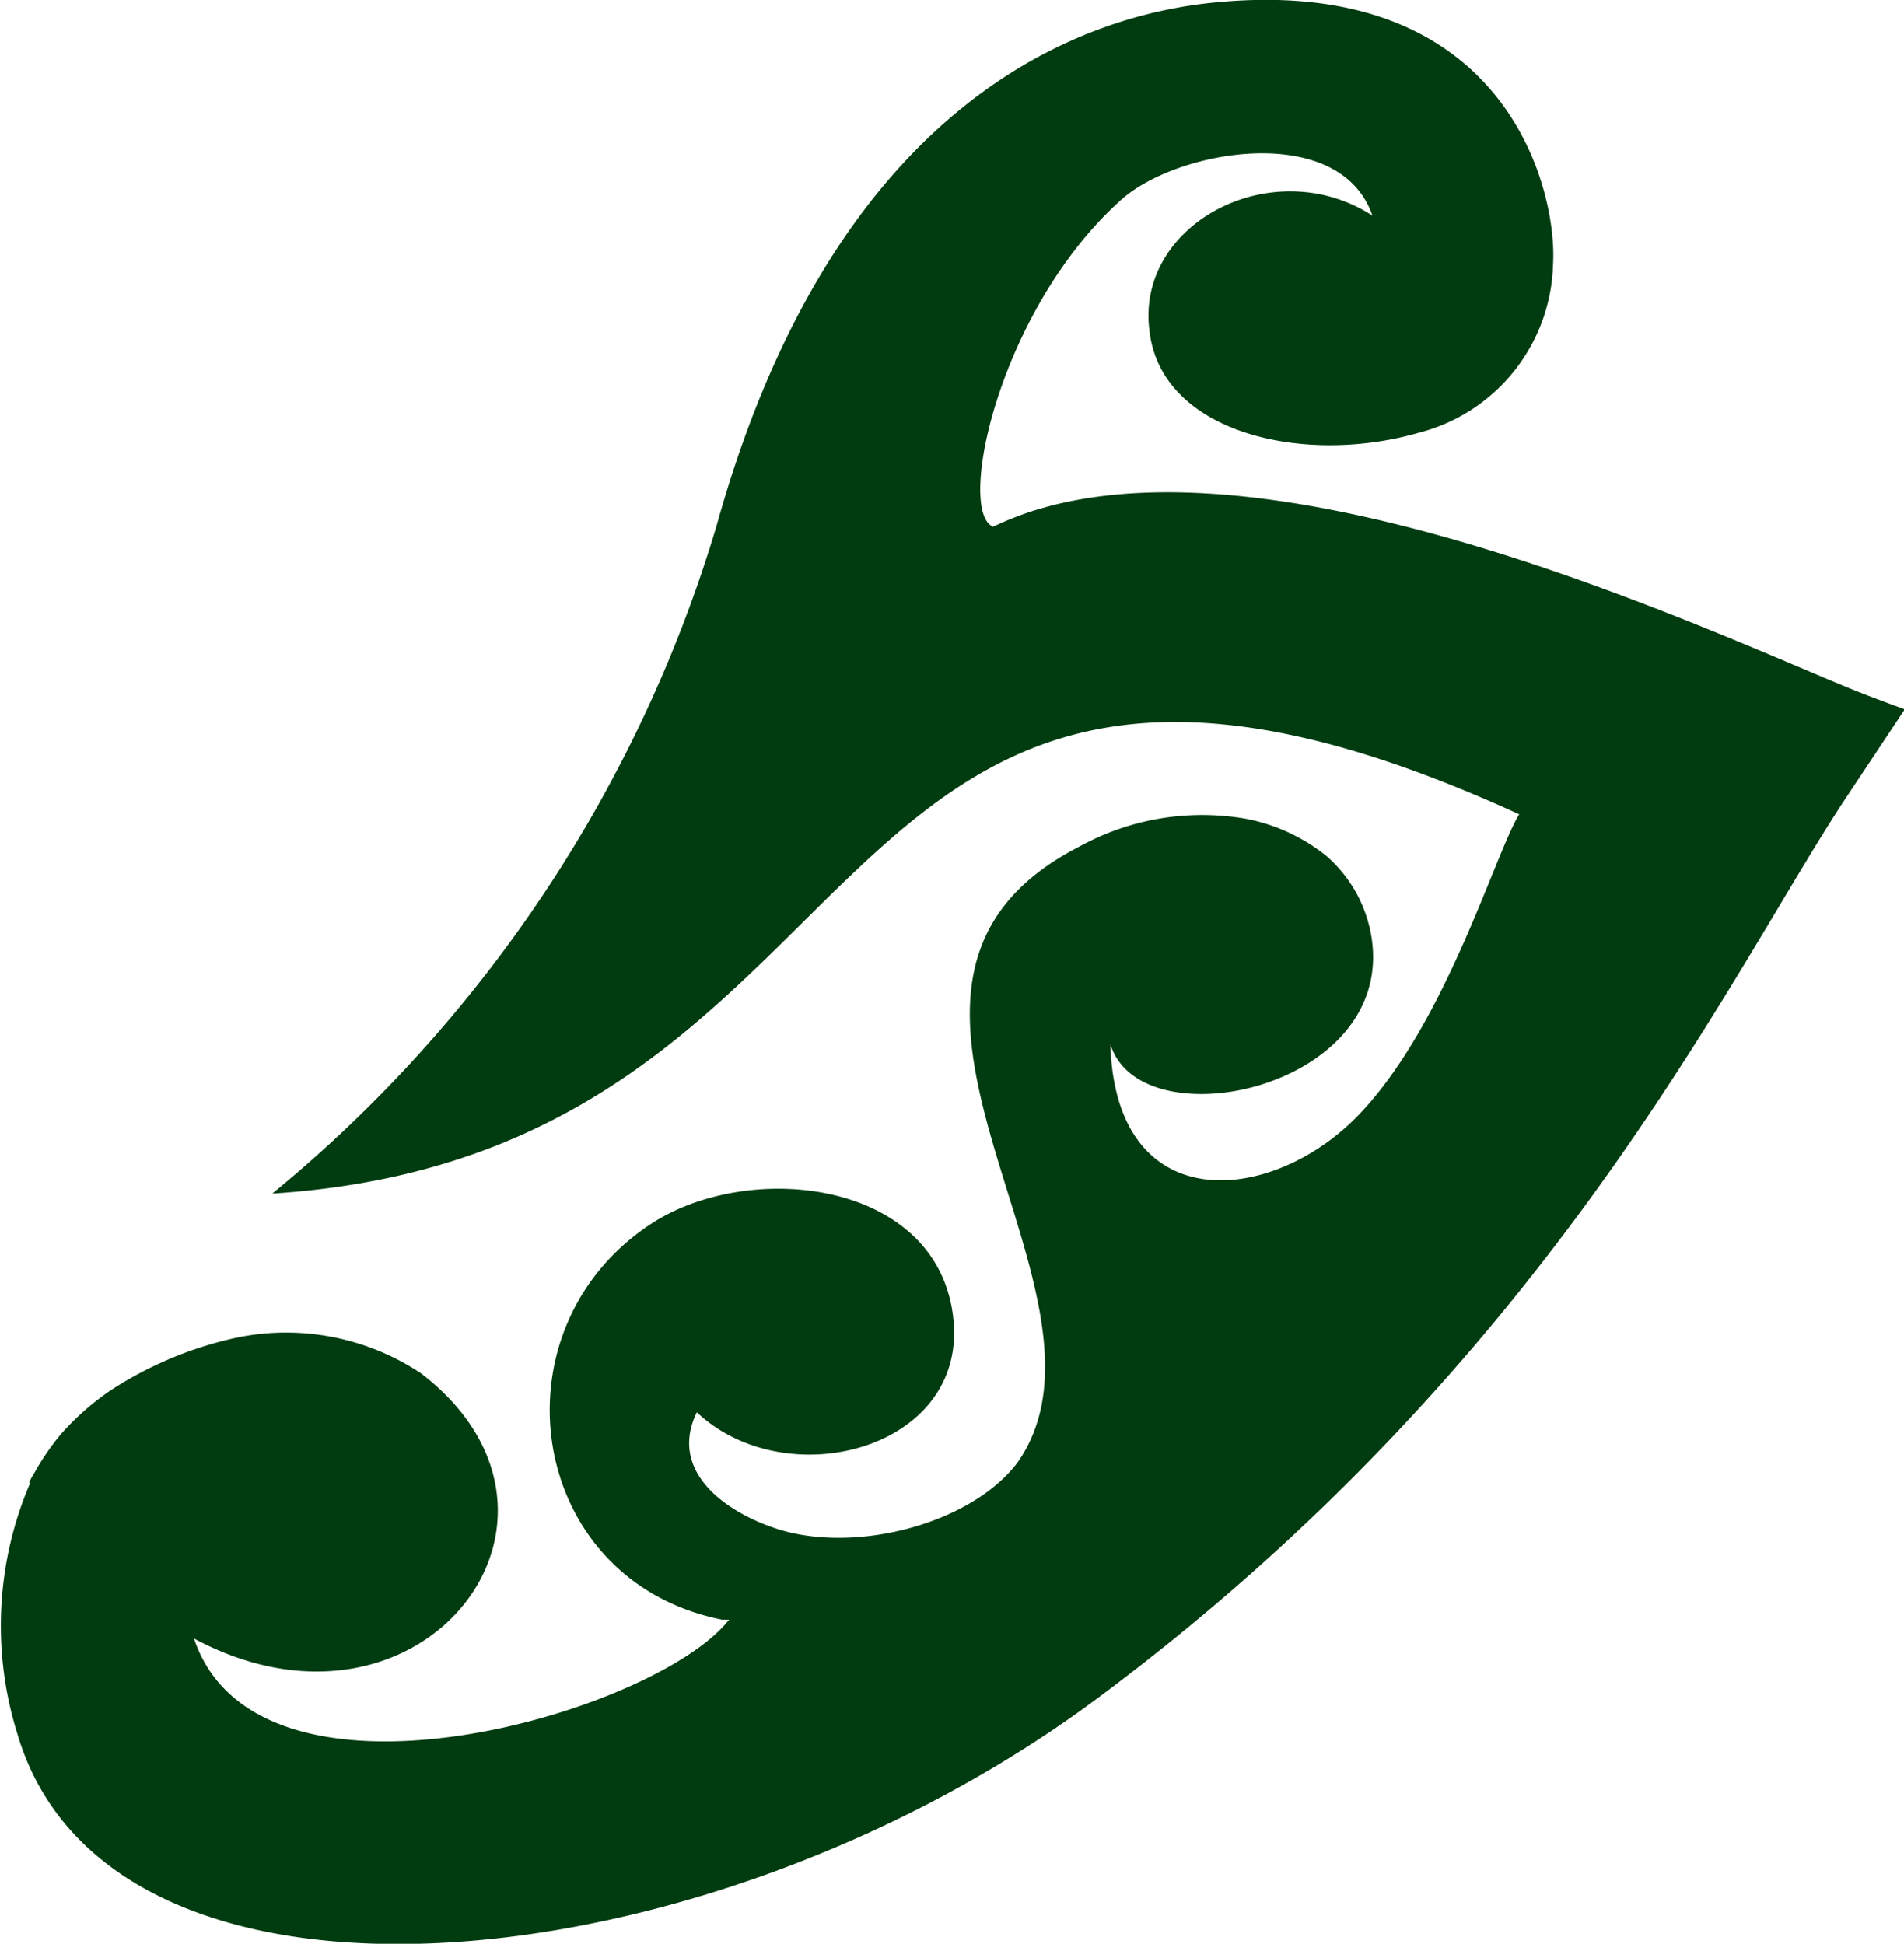
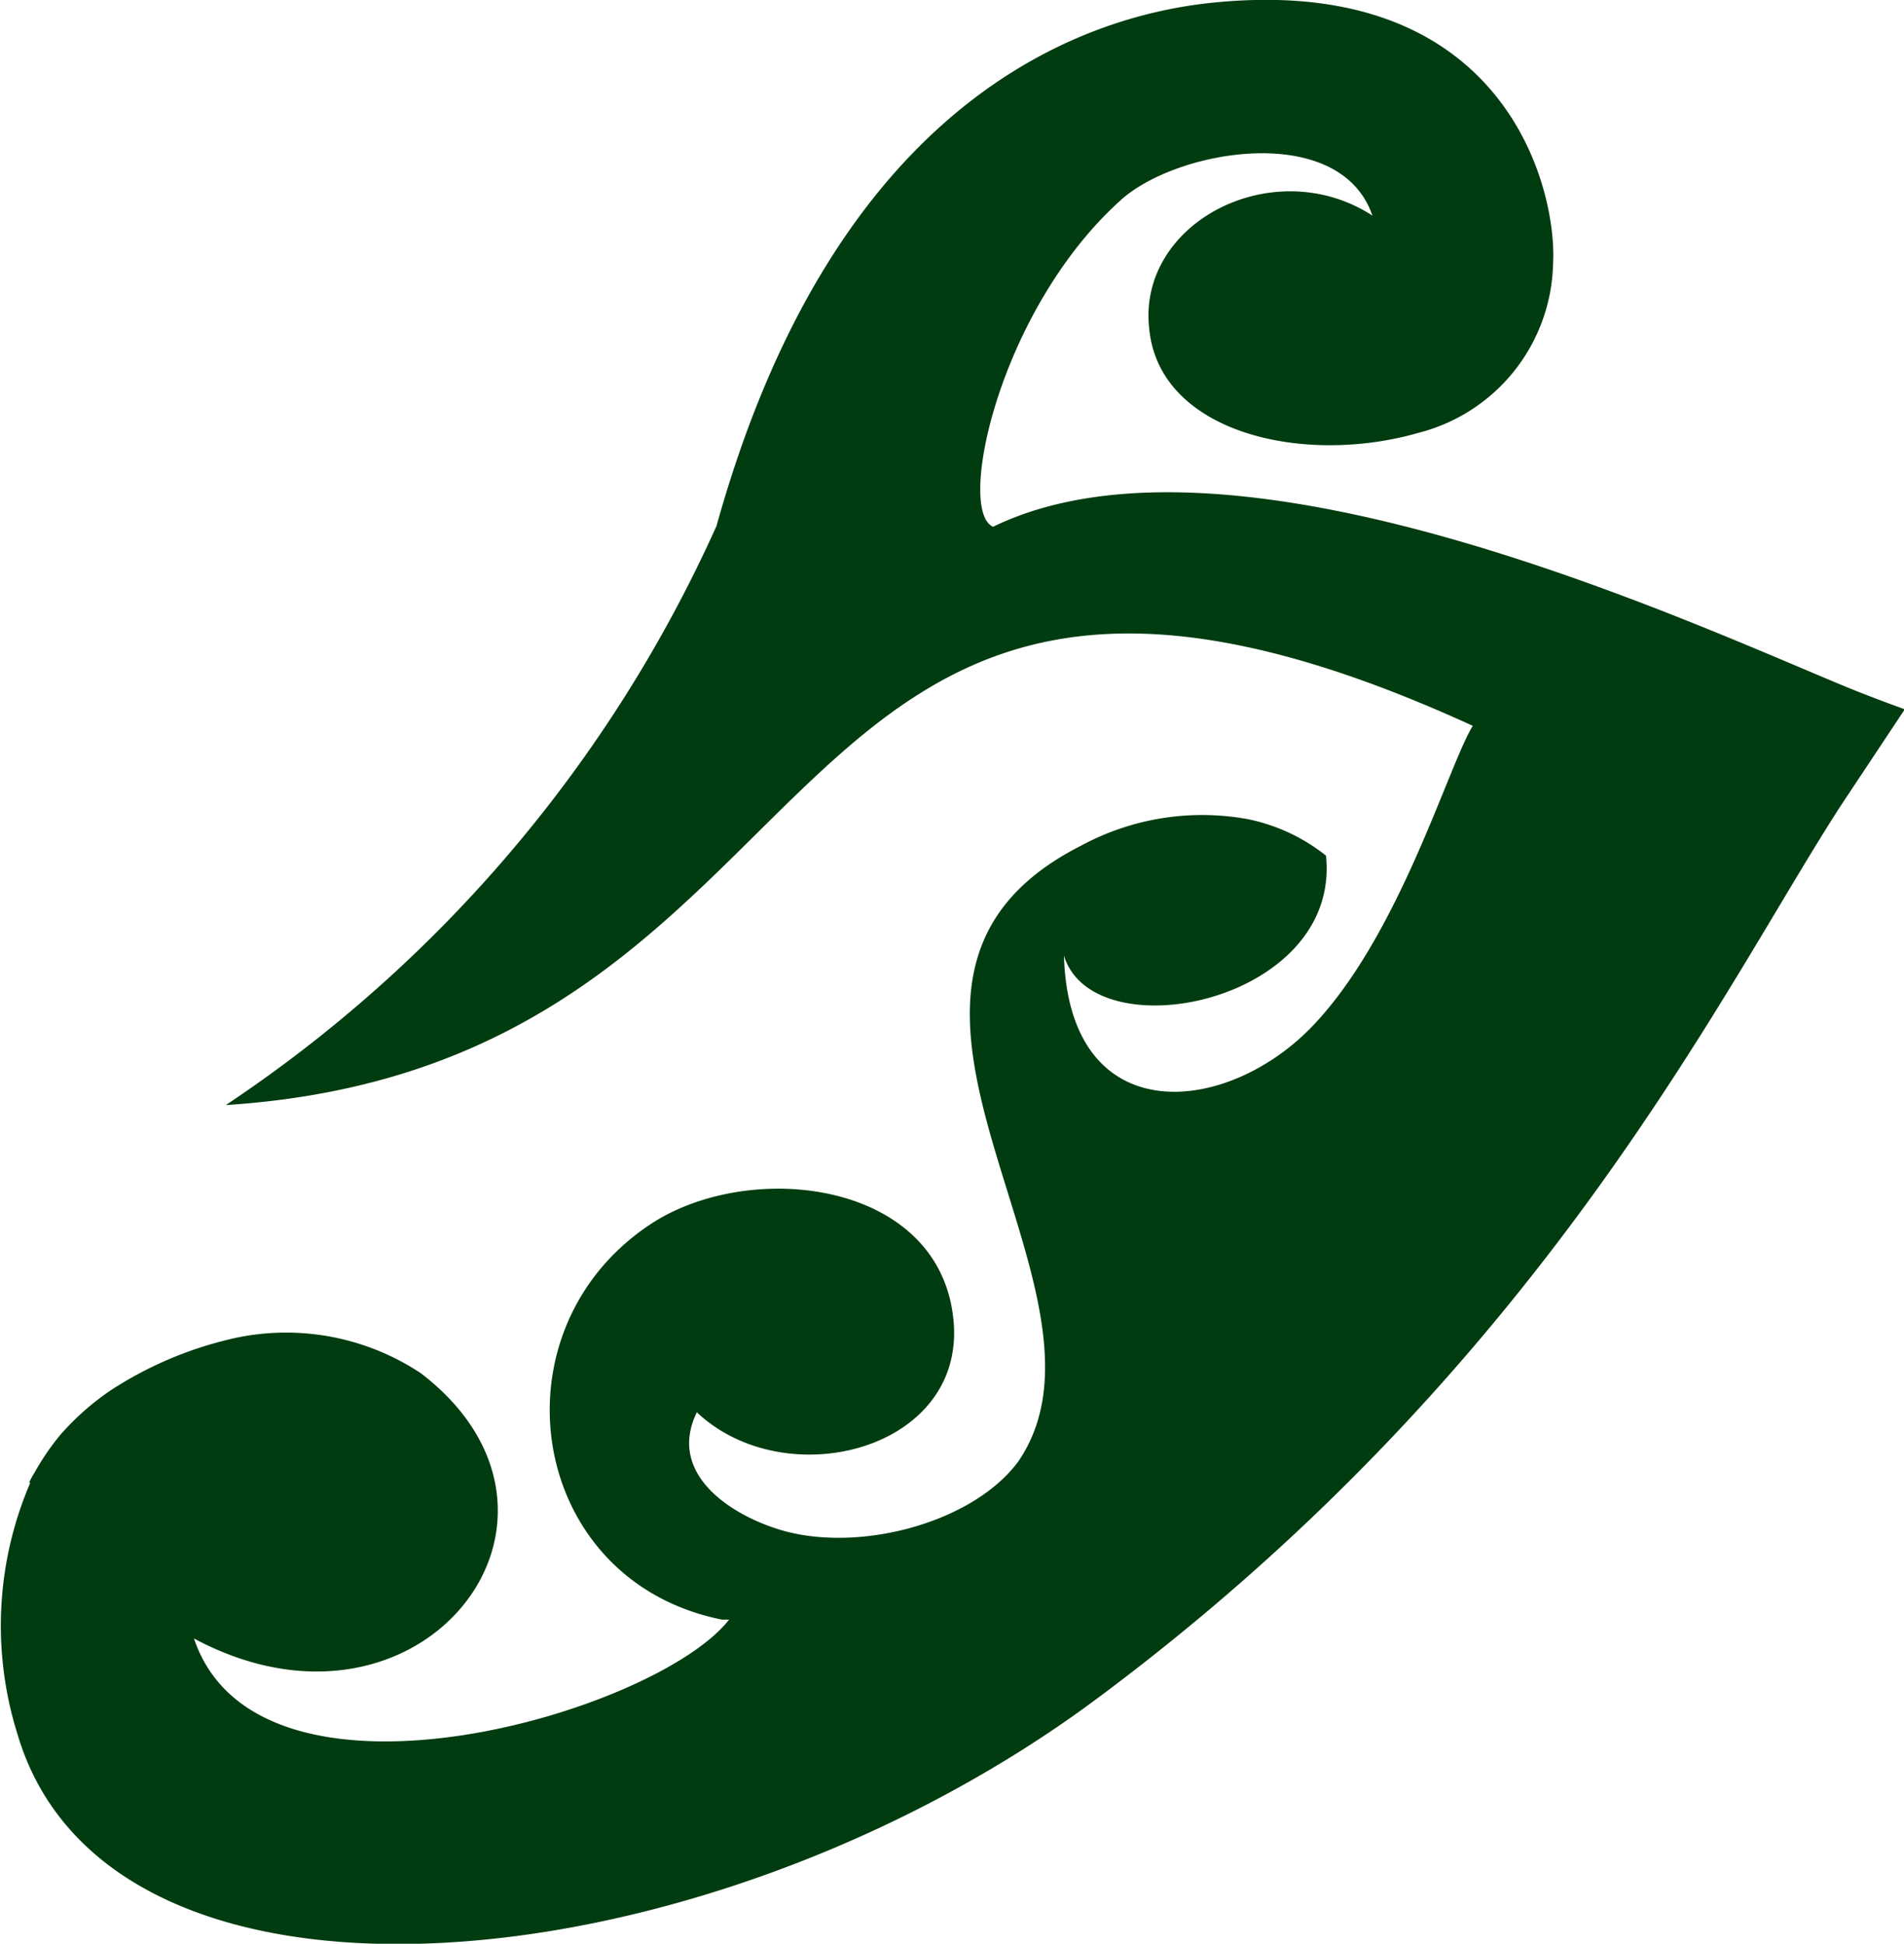
<svg xmlns="http://www.w3.org/2000/svg" id="图层_1" data-name="图层 1" viewBox="0 0 48.39 49.41">
  <defs>
    <style>.cls-1{fill:#003c10;fill-rule:evenodd;}</style>
  </defs>
  <g id="Symbols">
    <g id="Logo">
-       <path id="Fill-1" class="cls-1" d="M47.86,47.69h0a1.84,1.84,0,0,1,.14-.26,6.26,6.26,0,0,1,.69-1h0l.13-.14v0a6.72,6.72,0,0,1,1-.87h0l.07-.05A9.57,9.57,0,0,1,53.15,44a6.19,6.19,0,0,1,4.67.91c4.77,3.66,0,9.83-5.77,6.74,1.63,4.86,11.75,1.9,13.6-.48l-.18,0h0c-5-1-5.92-7.46-1.71-10.12l0,0h0c2.55-1.58,7.23-1,7.59,2.48.35,3.32-4.25,4.51-6.52,2.37-.73,1.5.73,2.53,2,2.95,2,.67,5-.11,6.17-1.7C76,42.76,67.69,35,74.59,31.5h0a6.47,6.47,0,0,1,4.23-.68h0a4.69,4.69,0,0,1,2,.93A3.46,3.46,0,0,1,82,34c.39,3.74-5.92,5-6.66,2.54.13,4.46,4.11,4.1,6.32,1.79s3.44-6.6,4.07-7.63c-18.47-8.46-15.42,8.59-31.69,9.64A34.84,34.84,0,0,0,65.33,23.37c3.19-11.46,10-13.08,12.8-13.32,7.3-.65,8.58,4.81,8.46,6.68A4.54,4.54,0,0,1,83.18,21c-2.94.85-6.58,0-6.85-2.62C76,15.67,79.48,13.85,82,15.48c-.83-2.41-5-1.68-6.41-.38-3.08,2.78-4.17,7.89-3.23,8.29,6.29-3.06,18.4,2.76,22,4.2.69.27,1.17.44,1.17.44l-1.6,2.41c-3,4.61-7.55,14.3-19,22.79-9.91,7.33-25,8.79-27.36.87a9.2,9.2,0,0,1,.32-6.41" transform="translate(-47.12 -10)" />
+       <path id="Fill-1" class="cls-1" d="M47.86,47.69h0a1.84,1.84,0,0,1,.14-.26,6.26,6.26,0,0,1,.69-1h0l.13-.14v0a6.72,6.72,0,0,1,1-.87h0l.07-.05A9.57,9.57,0,0,1,53.15,44a6.19,6.19,0,0,1,4.67.91c4.77,3.66,0,9.83-5.77,6.74,1.63,4.86,11.75,1.9,13.6-.48l-.18,0h0c-5-1-5.92-7.46-1.71-10.12l0,0h0c2.55-1.58,7.23-1,7.59,2.48.35,3.32-4.25,4.51-6.52,2.37-.73,1.5.73,2.53,2,2.95,2,.67,5-.11,6.17-1.7C76,42.76,67.69,35,74.59,31.5h0a6.47,6.47,0,0,1,4.23-.68h0a4.69,4.69,0,0,1,2,.93c.39,3.74-5.92,5-6.66,2.54.13,4.46,4.11,4.1,6.32,1.79s3.44-6.6,4.07-7.63c-18.47-8.46-15.42,8.59-31.69,9.64A34.84,34.84,0,0,0,65.33,23.37c3.19-11.46,10-13.08,12.8-13.32,7.3-.65,8.58,4.81,8.46,6.68A4.54,4.54,0,0,1,83.18,21c-2.94.85-6.58,0-6.85-2.62C76,15.67,79.48,13.85,82,15.48c-.83-2.41-5-1.68-6.41-.38-3.08,2.78-4.17,7.89-3.23,8.29,6.29-3.06,18.4,2.76,22,4.2.69.27,1.17.44,1.17.44l-1.6,2.41c-3,4.61-7.55,14.3-19,22.79-9.91,7.33-25,8.79-27.36.87a9.2,9.2,0,0,1,.32-6.41" transform="translate(-47.12 -10)" />
    </g>
  </g>
</svg>